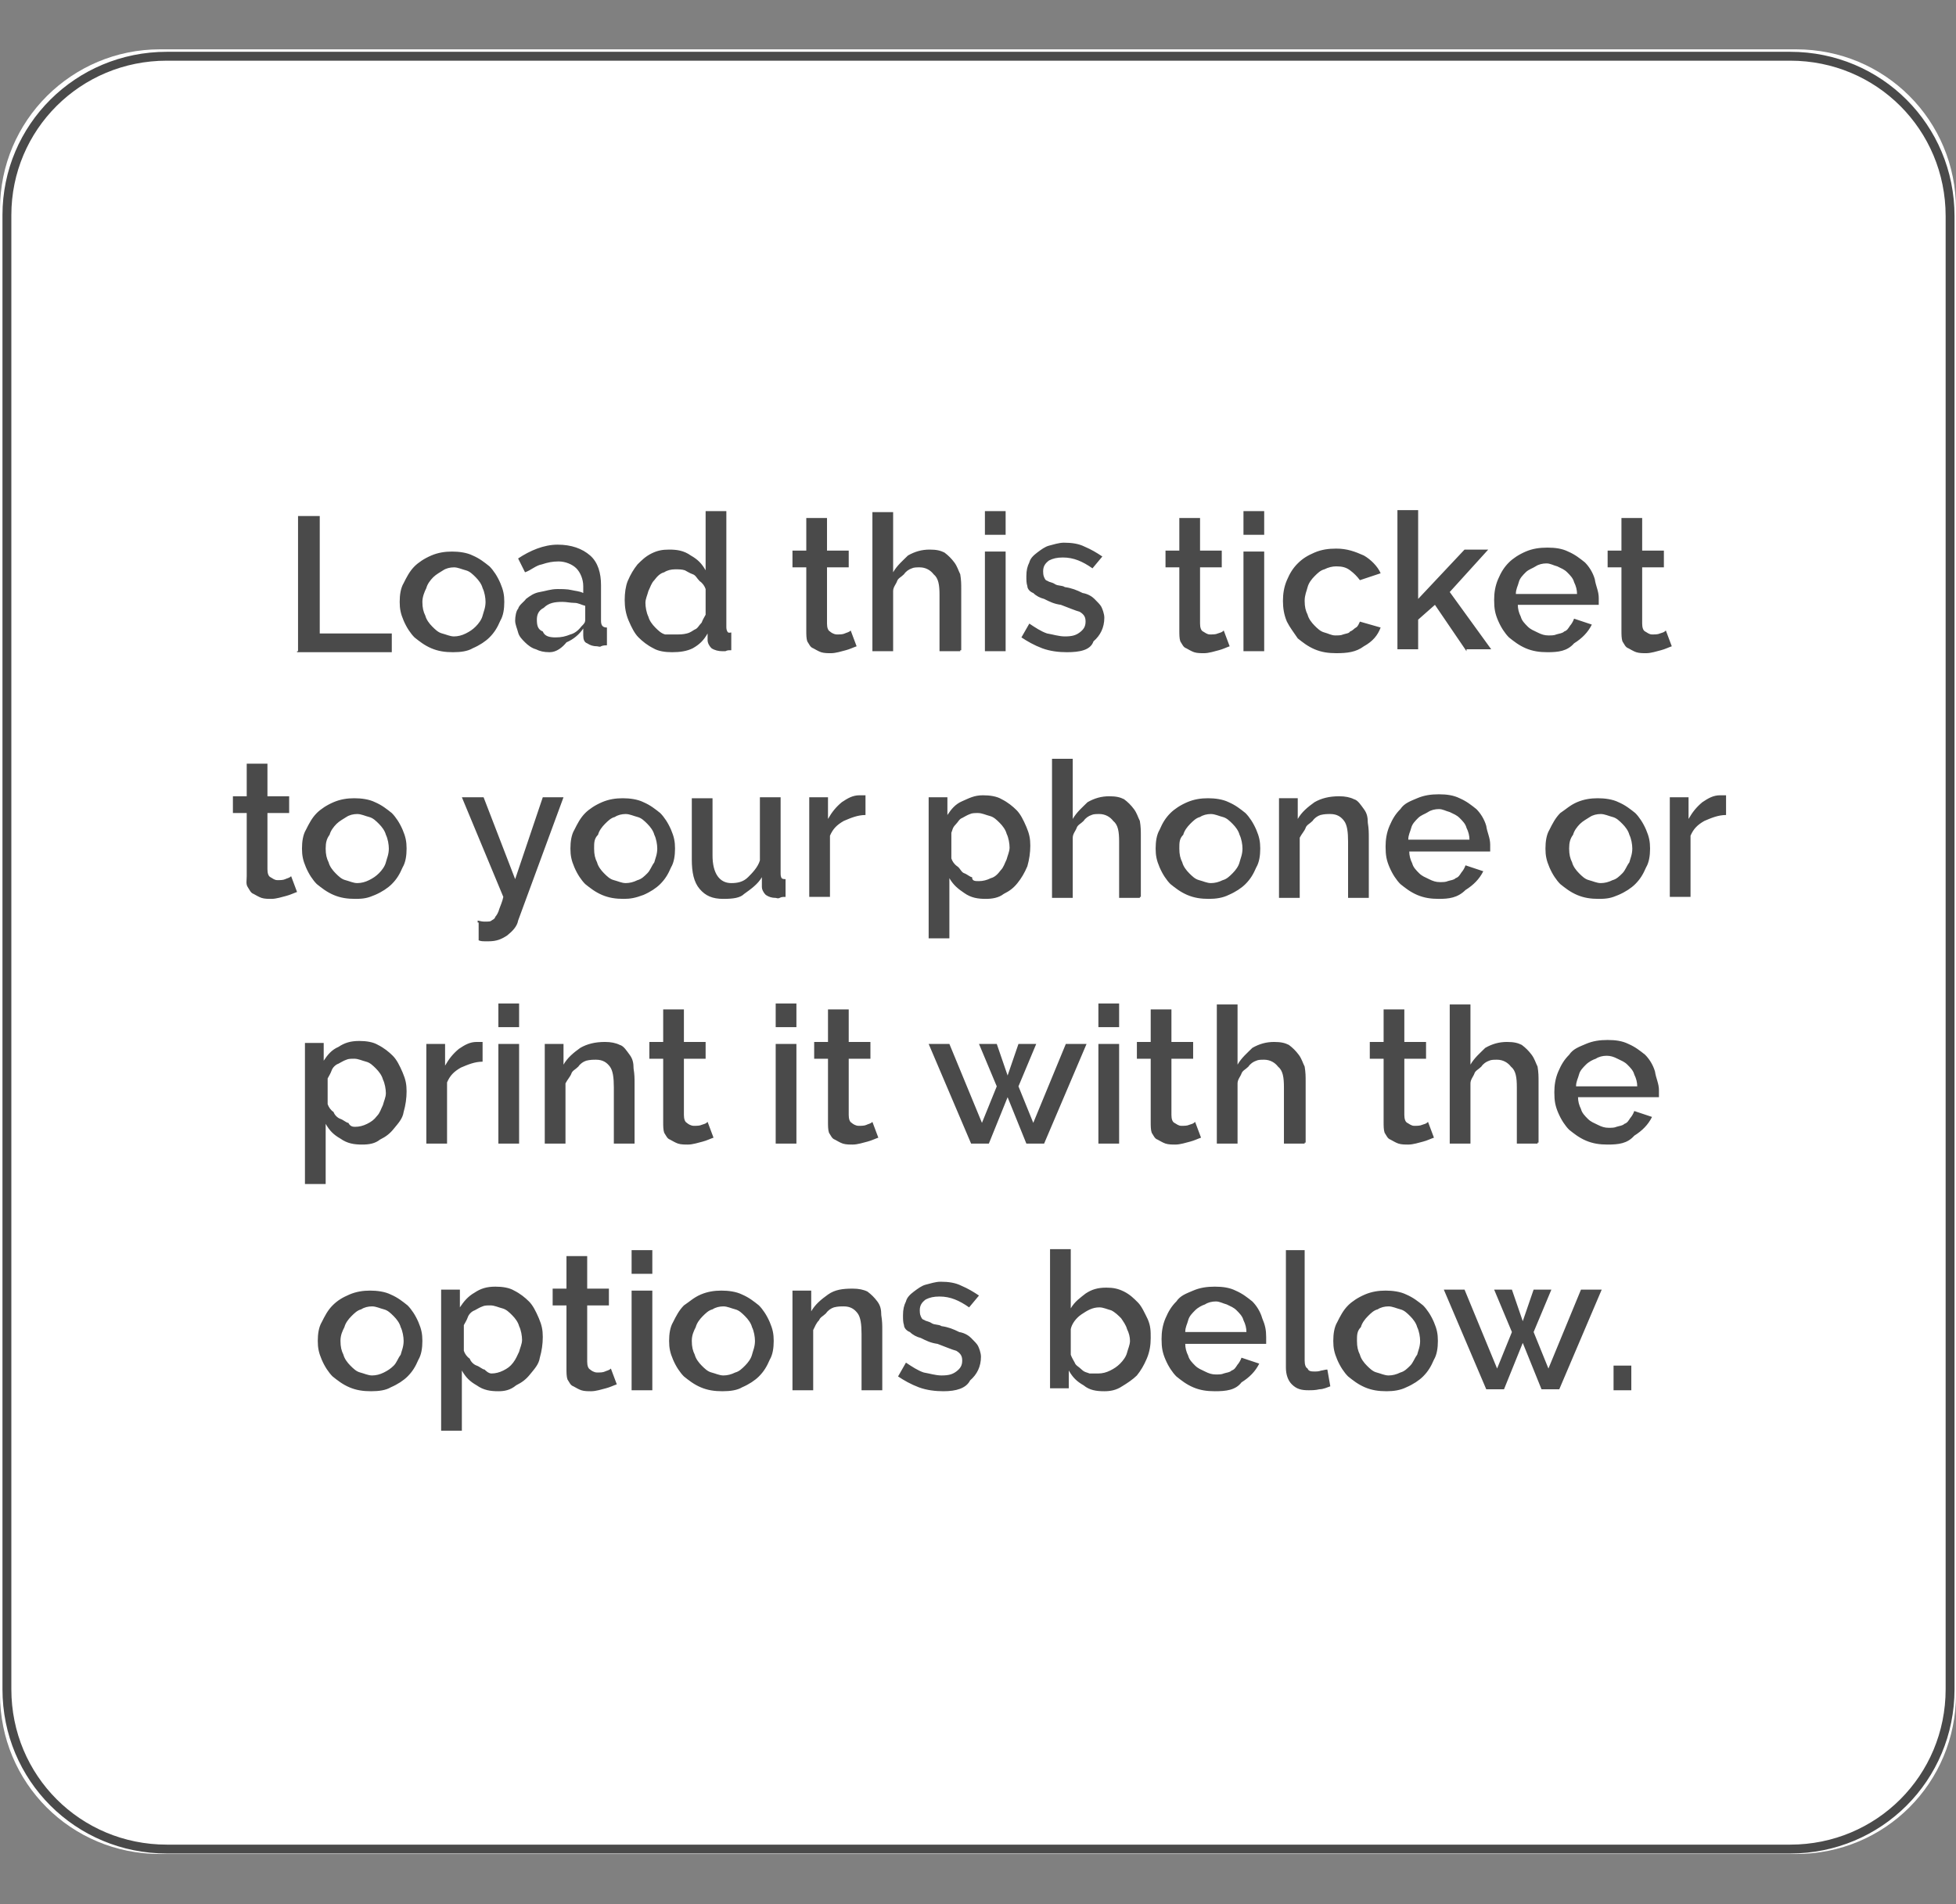
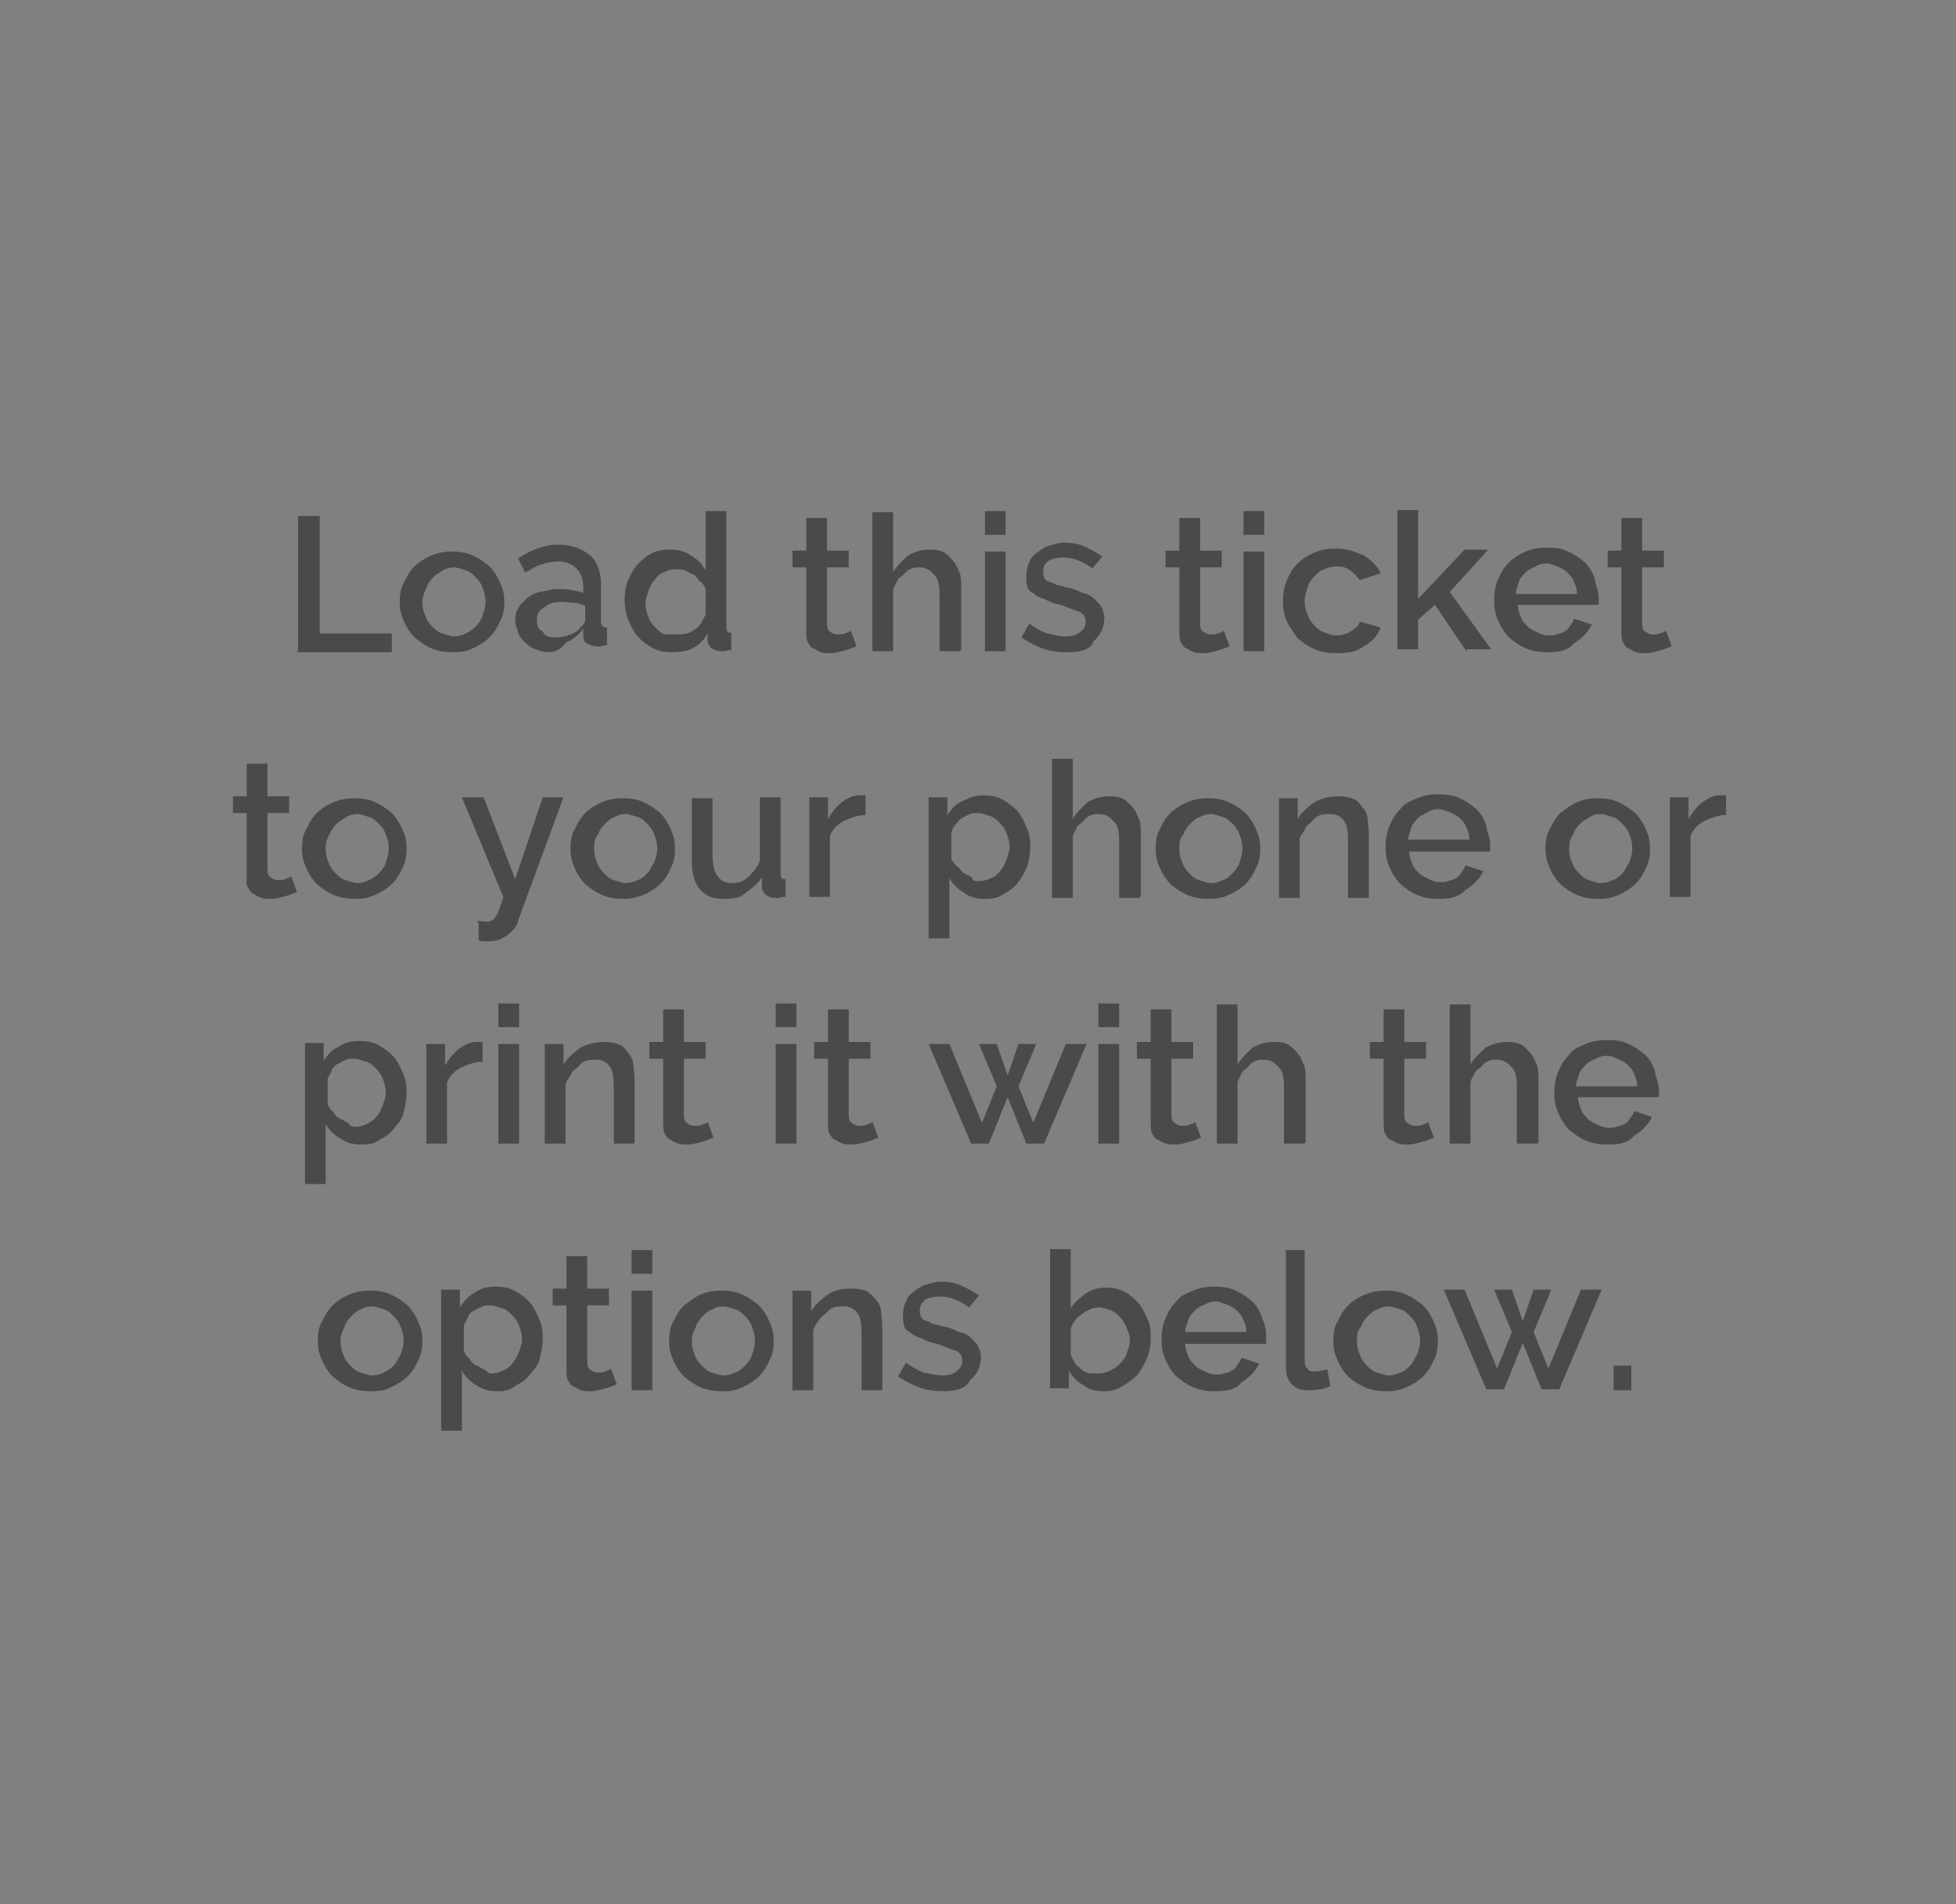
<svg xmlns="http://www.w3.org/2000/svg" version="1.1" id="Layer_1" x="0px" y="0px" viewBox="-206 300 198.2 193" style="enable-background:new -206 300 198.2 193;" xml:space="preserve">
  <rect x="-206" y="300" width="198.2" height="193" fill="#808080" stroke="none" />
  <style type="text/css">
	.st0{fill:#FFFFFF;}
	.st1{fill:none;stroke:#4A4A4A;stroke-width:0.9;}
	.st2{fill:#4A4A4A;}
</style>
  <title>Android Selection Hover</title>
  <desc>Created with Sketch.</desc>
  <g id="Symbols">
    <g id="Make-a-Selection">
      <g>
        <g id="Group-9">
          <g id="Rectangle-6">
            <g>
-               <path id="path-1" class="st0" d="M-189.8,305H-24c9,0,16.2,7.2,16.2,16.2v150.5c0,9-7.2,16.2-16.2,16.2h-165.8        c-9,0-16.2-7.2-16.2-16.2V321.2C-206,312.2-198.7,305-189.8,305z" />
-             </g>
-             <path class="st1" d="M-189.1,305.7h164.5c9,0,16.2,7.2,16.2,16.2v149.3c0,9-7.2,16.2-16.2,16.2h-164.5c-9,0-16.2-7.2-16.2-16.2       V321.8C-205.3,312.9-198.1,305.7-189.1,305.7z" />
+               </g>
          </g>
        </g>
        <g id="Group-11" transform="translate(16, 27)">
          <path id="Load-this-ticket-to" class="st2" d="M-191.8,339v-13.7h2.2v11.9h7.3v1.9h-9.6V339z M-176.1,339.1      c-0.8,0-1.5-0.1-2.2-0.4c-0.7-0.3-1.2-0.7-1.7-1.1c-0.4-0.4-0.8-1-1.1-1.7c-0.3-0.7-0.4-1.2-0.4-1.9c0-0.7,0.1-1.4,0.4-1.9      c0.3-0.6,0.6-1.2,1.1-1.7c0.4-0.4,1-0.8,1.7-1.1c0.7-0.3,1.4-0.4,2.1-0.4s1.5,0.1,2.1,0.4c0.7,0.3,1.2,0.7,1.7,1.1      c0.4,0.4,0.8,1,1.1,1.7c0.3,0.7,0.4,1.2,0.4,1.9c0,0.7-0.1,1.4-0.4,1.9c-0.3,0.7-0.6,1.2-1.1,1.7c-0.4,0.4-1,0.8-1.7,1.1      C-174.6,339-175.3,339.1-176.1,339.1z M-179.2,334c0,0.6,0.1,1,0.3,1.4c0.1,0.4,0.4,0.8,0.7,1.1c0.3,0.3,0.6,0.6,1,0.7      c0.4,0.1,0.8,0.3,1.2,0.3s0.8-0.1,1.2-0.3s0.7-0.4,1-0.7s0.6-0.7,0.7-1.1c0.1-0.4,0.3-0.8,0.3-1.4c0-0.4-0.1-1-0.3-1.4      c-0.1-0.4-0.4-0.8-0.7-1.1c-0.3-0.3-0.6-0.6-1-0.7c-0.4-0.1-0.8-0.3-1.2-0.3s-0.8,0.1-1.1,0.3s-0.7,0.4-1,0.7s-0.6,0.7-0.7,1.1      C-179,333-179.2,333.5-179.2,334z M-166.3,339.1c-0.6,0-1-0.1-1.4-0.3c-0.4-0.1-0.8-0.4-1.1-0.7c-0.3-0.3-0.6-0.6-0.7-1      s-0.3-0.8-0.3-1.2c0-0.4,0.1-1,0.3-1.2c0.1-0.4,0.6-0.7,0.8-1c0.4-0.3,0.8-0.6,1.4-0.7s1.1-0.3,1.8-0.3c0.4,0,1,0,1.4,0.1      s0.8,0.1,1.2,0.3v-0.7c0-0.7-0.3-1.4-0.7-1.8c-0.4-0.4-1.1-0.7-1.8-0.7c-0.6,0-1.1,0.1-1.7,0.3c-0.6,0.1-1.1,0.6-1.7,0.8      l-0.7-1.4c1.2-0.8,2.6-1.4,4-1.4c1.4,0,2.5,0.4,3.3,1.1c0.8,0.7,1.1,1.8,1.1,3v3.6c0,0.4,0.1,0.7,0.6,0.7v1.8      c-0.1,0-0.4,0-0.6,0.1c-0.1,0.1-0.3,0-0.4,0c-0.4,0-0.7-0.1-1-0.3c-0.3-0.1-0.4-0.4-0.4-0.8v-0.7c-0.4,0.6-1,1.1-1.7,1.4      C-165,338.6-165.6,339.1-166.3,339.1z M-165.7,337.6c0.6,0,1-0.1,1.5-0.3c0.4-0.1,0.8-0.4,1.1-0.8c0.3-0.3,0.4-0.4,0.4-0.7v-1.4      c-0.4-0.1-0.7-0.3-1.1-0.3c-0.4,0-0.8-0.1-1.2-0.1c-0.8,0-1.4,0.1-1.9,0.6c-0.6,0.3-0.7,0.8-0.7,1.2c0,0.6,0.1,1,0.6,1.2      C-166.8,337.5-166.3,337.6-165.7,337.6z M-153.9,339.1c-0.7,0-1.4-0.1-1.9-0.4c-0.6-0.3-1.1-0.7-1.5-1.1c-0.4-0.4-0.7-1-1-1.7      c-0.3-0.7-0.4-1.4-0.4-2.1c0-0.7,0.1-1.4,0.3-1.9c0.3-0.7,0.6-1.2,1-1.7c0.4-0.4,0.8-0.8,1.4-1.1c0.6-0.3,1.1-0.4,1.8-0.4      c0.8,0,1.5,0.1,2.2,0.6c0.7,0.4,1.1,0.8,1.5,1.5v-6h2.1v11.6c0,0.3,0,0.4,0.1,0.6s0.3,0.1,0.4,0.1v1.8c-0.3,0-0.4,0-0.6,0.1      c-0.1,0-0.3,0-0.3,0c-0.4,0-0.8-0.1-1.1-0.3c-0.3-0.3-0.4-0.6-0.4-0.8v-0.7c-0.4,0.7-0.8,1.1-1.5,1.5      C-152.4,339-153.1,339.1-153.9,339.1z M-153.4,337.3c0.3,0,0.6,0,1-0.1s0.6-0.3,0.8-0.4c0.3-0.1,0.4-0.4,0.7-0.7      c0.1-0.3,0.3-0.6,0.4-0.8v-2.6c-0.1-0.3-0.3-0.6-0.6-0.8c-0.3-0.3-0.4-0.6-0.7-0.7c-0.3-0.1-0.6-0.3-0.8-0.4      c-0.3-0.1-0.6-0.1-1-0.1s-0.8,0.1-1.1,0.3c-0.4,0.1-0.7,0.4-1,0.8c-0.3,0.3-0.4,0.7-0.6,1.1c-0.1,0.4-0.3,0.8-0.3,1.2      c0,0.4,0.1,1,0.3,1.4c0.1,0.4,0.4,0.8,0.7,1.1c0.3,0.3,0.6,0.6,1,0.7C-154.2,337.3-153.8,337.3-153.4,337.3z M-135.2,338.5      c-0.3,0.1-0.7,0.3-1.1,0.4c-0.4,0.1-1,0.3-1.5,0.3c-0.3,0-0.7,0-1-0.1c-0.3-0.1-0.6-0.3-0.8-0.4c-0.3-0.1-0.4-0.4-0.6-0.7      c-0.1-0.3-0.1-0.7-0.1-1.1v-6.4h-1.4v-1.7h1.4v-3.3h2.1v3.3h2.2v1.7h-2.2v5.7c0,0.4,0.1,0.7,0.3,0.8c0.1,0.1,0.4,0.3,0.7,0.3      c0.3,0,0.6,0,0.8-0.1s0.4-0.1,0.6-0.3L-135.2,338.5z M-124.7,339h-2.1v-5.7c0-1-0.1-1.7-0.6-2.1c-0.3-0.4-0.8-0.7-1.4-0.7      c-0.3,0-0.6,0-0.8,0.1c-0.3,0.1-0.6,0.3-0.8,0.6c-0.3,0.3-0.6,0.4-0.7,0.7s-0.4,0.6-0.4,1v6.1h-2.1v-14.1h2.1v6.1      c0.4-0.7,1-1.2,1.5-1.7c0.7-0.4,1.4-0.6,2.2-0.6c0.7,0,1.1,0.1,1.5,0.3c0.4,0.3,0.7,0.6,1,1c0.3,0.4,0.4,0.8,0.6,1.2      c0.1,0.6,0.1,1,0.1,1.5v6.2H-124.7z M-122.2,339v-10.1h2.1V339H-122.2z M-122.2,327.2v-2.4h2.1v2.4H-122.2z M-113.9,339.1      c-0.8,0-1.7-0.1-2.5-0.4c-0.8-0.3-1.5-0.7-2.1-1.1l0.8-1.4c0.6,0.4,1.2,0.8,1.8,1c0.6,0.1,1.2,0.3,1.8,0.3      c0.7,0,1.1-0.1,1.5-0.4c0.4-0.3,0.6-0.6,0.6-1.1c0-0.4-0.1-0.7-0.6-1c-0.4-0.1-1.1-0.4-1.9-0.7c-0.7-0.1-1.1-0.3-1.7-0.6      c-0.4-0.1-0.8-0.3-1.1-0.6c-0.3-0.1-0.6-0.4-0.6-0.7c-0.1-0.3-0.1-0.6-0.1-1c0-0.6,0.1-1,0.3-1.4c0.1-0.4,0.4-0.7,0.8-1      s0.8-0.6,1.2-0.7s1-0.3,1.5-0.3c0.8,0,1.5,0.1,2.1,0.4c0.7,0.3,1.2,0.6,1.8,1l-1,1.2c-1-0.7-1.9-1.1-3-1.1c-0.6,0-1,0.1-1.4,0.3      c-0.4,0.3-0.6,0.6-0.6,1.1c0,0.1,0,0.4,0.1,0.6s0.1,0.3,0.4,0.4c0.1,0.1,0.4,0.1,0.7,0.3s0.7,0.1,1,0.3c0.7,0.1,1.2,0.3,1.8,0.6      c0.6,0.1,1,0.4,1.2,0.6c0.3,0.3,0.6,0.6,0.7,0.8s0.3,0.7,0.3,1.1c0,1-0.4,1.8-1.1,2.4C-111.5,338.9-112.6,339.1-113.9,339.1z       M-97.4,338.5c-0.3,0.1-0.7,0.3-1.1,0.4c-0.4,0.1-1,0.3-1.5,0.3c-0.3,0-0.7,0-1-0.1s-0.6-0.3-0.8-0.4c-0.3-0.1-0.4-0.4-0.6-0.7      c-0.1-0.3-0.1-0.7-0.1-1.1v-6.4h-1.4v-1.7h1.4v-3.3h2.1v3.3h2.2v1.7h-2.2v5.7c0,0.4,0.1,0.7,0.3,0.8s0.4,0.3,0.7,0.3      s0.6,0,0.8-0.1c0.3-0.1,0.4-0.1,0.6-0.3L-97.4,338.5z M-96,339v-10.1h2.1V339H-96z M-96,327.2v-2.4h2.1v2.4H-96z M-92,333.9      c0-0.7,0.1-1.4,0.4-2.1c0.3-0.7,0.6-1.2,1.1-1.7s1-0.8,1.7-1.1c0.7-0.3,1.4-0.4,2.2-0.4c1.1,0,1.9,0.3,2.8,0.7      c0.7,0.4,1.4,1.1,1.7,1.8l-2.1,0.7c-0.3-0.4-0.6-0.7-1-1c-0.4-0.3-0.8-0.4-1.4-0.4c-0.4,0-0.8,0.1-1.2,0.3      c-0.4,0.1-0.7,0.4-1,0.7s-0.6,0.7-0.7,1.1c-0.1,0.4-0.3,0.8-0.3,1.4c0,0.6,0.1,1,0.3,1.4c0.1,0.4,0.4,0.8,0.7,1.1      c0.3,0.3,0.6,0.6,1,0.7s0.7,0.3,1.1,0.3c0.3,0,0.6,0,0.8-0.1c0.3-0.1,0.6-0.1,0.7-0.3c0.3-0.1,0.4-0.3,0.6-0.4s0.3-0.4,0.4-0.6      l2.1,0.6c-0.3,0.8-0.8,1.4-1.7,1.9c-0.8,0.6-1.7,0.7-2.8,0.7c-0.8,0-1.5-0.1-2.2-0.4c-0.7-0.3-1.2-0.7-1.7-1.1      c-0.4-0.6-0.8-1.1-1.1-1.7C-91.9,335.3-92,334.6-92,333.9z M-73.4,339l-3.2-4.7l-1.7,1.5v3h-2.1v-14.1h2.1v9l4.7-5h2.4l-3.9,4.3      l4.2,5.8h-2.5V339z M-65.2,339.1c-0.8,0-1.5-0.1-2.2-0.4c-0.7-0.3-1.2-0.7-1.7-1.1c-0.4-0.4-0.8-1-1.1-1.7      c-0.3-0.7-0.4-1.2-0.4-2.1c0-0.7,0.1-1.4,0.4-2.1c0.3-0.7,0.6-1.2,1.1-1.7c0.4-0.4,1-0.8,1.7-1.1c0.7-0.3,1.4-0.4,2.2-0.4      c0.8,0,1.5,0.1,2.1,0.4c0.7,0.3,1.2,0.7,1.7,1.1c0.4,0.4,0.8,1,1,1.7c0.1,0.7,0.4,1.2,0.4,1.9c0,0.1,0,0.3,0,0.4      c0,0.1,0,0.3,0,0.3h-8.2c0,0.4,0.1,0.8,0.3,1.2c0.1,0.4,0.4,0.7,0.7,1s0.6,0.4,1,0.6s0.7,0.3,1.1,0.3c0.3,0,0.6,0,0.8-0.1      c0.3-0.1,0.6-0.1,0.8-0.3c0.3-0.1,0.4-0.3,0.6-0.6c0.1-0.1,0.3-0.4,0.4-0.7l1.8,0.6c-0.4,0.8-1,1.4-1.8,1.9      C-63.2,339-64.1,339.1-65.2,339.1z M-62.2,333.2c0-0.4-0.1-0.8-0.3-1.2c-0.1-0.4-0.4-0.7-0.7-1s-0.6-0.4-1-0.6      c-0.4-0.1-0.7-0.3-1.1-0.3s-0.8,0.1-1.1,0.3s-0.7,0.3-1,0.6c-0.3,0.3-0.6,0.6-0.7,1c-0.1,0.4-0.3,0.7-0.3,1.2H-62.2z       M-52.6,338.5c-0.3,0.1-0.7,0.3-1.1,0.4c-0.4,0.1-1,0.3-1.5,0.3c-0.3,0-0.7,0-1-0.1s-0.6-0.3-0.8-0.4c-0.3-0.1-0.4-0.4-0.6-0.7      c-0.1-0.3-0.1-0.7-0.1-1.1v-6.4h-1.4v-1.7h1.4v-3.3h2.1v3.3h2.2v1.7h-2.2v5.7c0,0.4,0.1,0.7,0.3,0.8s0.4,0.3,0.7,0.3      s0.6,0,0.8-0.1c0.3-0.1,0.4-0.1,0.6-0.3L-52.6,338.5z M-191.9,363.4c-0.3,0.1-0.7,0.3-1.1,0.4c-0.4,0.1-1,0.3-1.5,0.3      c-0.3,0-0.7,0-1-0.1c-0.3-0.1-0.6-0.3-0.8-0.4c-0.3-0.1-0.4-0.4-0.6-0.7s-0.1-0.7-0.1-1.1v-6.4h-1.4v-1.7h1.4v-3.3h2.1v3.3h2.2      v1.7h-2.2v5.7c0,0.4,0.1,0.7,0.3,0.8s0.4,0.3,0.7,0.3s0.6,0,0.8-0.1s0.4-0.1,0.6-0.3L-191.9,363.4z M-186,364.1      c-0.8,0-1.5-0.1-2.2-0.4c-0.7-0.3-1.2-0.7-1.7-1.1c-0.4-0.4-0.8-1-1.1-1.7c-0.3-0.7-0.4-1.2-0.4-1.9c0-0.7,0.1-1.4,0.4-1.9      c0.3-0.6,0.6-1.2,1.1-1.7c0.4-0.4,1-0.8,1.7-1.1c0.7-0.3,1.4-0.4,2.1-0.4s1.5,0.1,2.1,0.4c0.7,0.3,1.2,0.7,1.7,1.1      c0.4,0.4,0.8,1,1.1,1.7c0.3,0.7,0.4,1.2,0.4,1.9c0,0.7-0.1,1.4-0.4,1.9c-0.3,0.7-0.6,1.2-1.1,1.7c-0.4,0.4-1,0.8-1.7,1.1      C-184.7,364-185.1,364.1-186,364.1z M-189,359c0,0.6,0.1,1,0.3,1.4c0.1,0.4,0.4,0.8,0.7,1.1c0.3,0.3,0.6,0.6,1,0.7      c0.4,0.1,0.8,0.3,1.2,0.3s0.8-0.1,1.2-0.3s0.7-0.4,1-0.7c0.3-0.3,0.6-0.7,0.7-1.1c0.1-0.4,0.3-0.8,0.3-1.4c0-0.4-0.1-1-0.3-1.4      c-0.1-0.4-0.4-0.8-0.7-1.1c-0.3-0.3-0.6-0.6-1-0.7s-0.8-0.3-1.2-0.3s-0.8,0.1-1.1,0.3s-0.7,0.4-1,0.7s-0.6,0.7-0.7,1.1      C-188.9,358-189,358.4-189,359z M-173.6,366.3c0.1,0,0.4,0.1,0.6,0.1c0.1,0,0.3,0,0.4,0c0.1,0,0.3,0,0.4-0.1      c0.1-0.1,0.3-0.1,0.4-0.4c0.1-0.1,0.3-0.4,0.4-0.8c0.1-0.3,0.3-0.7,0.4-1.2l-4.2-10.1h2.2l3.2,8.3l2.8-8.3h2.1l-4.6,12.5      c-0.1,0.6-0.6,1.1-1.1,1.5c-0.6,0.4-1.1,0.6-1.9,0.6c-0.1,0-0.3,0-0.4,0c-0.1,0-0.4,0-0.6-0.1v-1.8H-173.6z M-158.8,364.1      c-0.8,0-1.5-0.1-2.2-0.4c-0.7-0.3-1.2-0.7-1.7-1.1c-0.4-0.4-0.8-1-1.1-1.7c-0.3-0.7-0.4-1.2-0.4-1.9c0-0.7,0.1-1.4,0.4-1.9      c0.3-0.6,0.6-1.2,1.1-1.7c0.4-0.4,1-0.8,1.7-1.1s1.4-0.4,2.1-0.4s1.5,0.1,2.1,0.4c0.7,0.3,1.2,0.7,1.7,1.1      c0.4,0.4,0.8,1,1.1,1.7c0.3,0.7,0.4,1.2,0.4,1.9c0,0.7-0.1,1.4-0.4,1.9c-0.3,0.7-0.6,1.2-1.1,1.7c-0.4,0.4-1,0.8-1.7,1.1      C-157.6,364-158.1,364.1-158.8,364.1z M-161.8,359c0,0.6,0.1,1,0.3,1.4c0.1,0.4,0.4,0.8,0.7,1.1c0.3,0.3,0.6,0.6,1,0.7      s0.8,0.3,1.2,0.3s0.8-0.1,1.2-0.3c0.4-0.1,0.7-0.4,1-0.7c0.3-0.3,0.4-0.7,0.7-1.1c0.1-0.4,0.3-0.8,0.3-1.4c0-0.4-0.1-1-0.3-1.4      c-0.1-0.4-0.4-0.8-0.7-1.1c-0.3-0.3-0.6-0.6-1-0.7c-0.4-0.1-0.8-0.3-1.2-0.3c-0.4,0-0.8,0.1-1.1,0.3c-0.4,0.1-0.7,0.4-1,0.7      c-0.3,0.3-0.6,0.7-0.7,1.1C-161.8,358-161.8,358.4-161.8,359z M-148.7,364.1c-1.1,0-1.8-0.3-2.4-1s-0.8-1.7-0.8-3v-6.2h2.1v5.8      c0,1.8,0.7,2.8,1.9,2.8c0.6,0,1.2-0.1,1.7-0.6c0.4-0.4,1-1,1.2-1.7v-6.4h2.1v7.6c0,0.3,0,0.4,0.1,0.6c0.1,0.1,0.3,0.1,0.4,0.1      v1.8c-0.3,0-0.4,0-0.6,0.1s-0.3,0-0.4,0c-0.4,0-0.7-0.1-1-0.3c-0.3-0.3-0.4-0.6-0.4-0.8v-1c-0.4,0.7-1.1,1.2-1.8,1.7      C-147,364-147.7,364.1-148.7,364.1z M-134.3,355.6c-0.8,0-1.5,0.3-2.2,0.6c-0.7,0.4-1.1,0.8-1.4,1.5v6.2h-2.1v-10.1h1.9v2.2      c0.4-0.7,0.8-1.2,1.4-1.7c0.6-0.4,1.1-0.7,1.8-0.7h0.3c0.1,0,0.1,0,0.3,0L-134.3,355.6L-134.3,355.6z M-122.1,364.1      c-0.8,0-1.5-0.1-2.2-0.6c-0.6-0.4-1.1-0.8-1.5-1.5v6.1h-2.1v-14.3h1.9v1.8c0.4-0.6,0.8-1.1,1.5-1.4s1.2-0.6,2.1-0.6      c0.7,0,1.4,0.1,1.9,0.4c0.6,0.3,1.1,0.7,1.5,1.1c0.4,0.4,0.7,1,1,1.7c0.3,0.7,0.4,1.2,0.4,1.9c0,0.7-0.1,1.4-0.3,2.1      c-0.3,0.7-0.6,1.2-1,1.7s-0.8,0.8-1.4,1.1C-120.8,364-121.5,364.1-122.1,364.1z M-122.8,362.3c0.4,0,0.8-0.1,1.2-0.3      c0.4-0.1,0.7-0.4,1-0.8c0.3-0.3,0.4-0.7,0.6-1.1c0.1-0.4,0.3-0.8,0.3-1.2c0-0.4-0.1-1-0.3-1.4c-0.1-0.4-0.4-0.8-0.7-1.1      c-0.3-0.3-0.6-0.6-1-0.7s-0.8-0.3-1.2-0.3c-0.3,0-0.6,0-0.8,0.1c-0.3,0.1-0.6,0.3-0.8,0.4c-0.3,0.1-0.4,0.4-0.7,0.7      s-0.3,0.6-0.4,0.8v2.6c0.1,0.3,0.3,0.6,0.6,0.8s0.4,0.6,0.7,0.7s0.6,0.4,0.8,0.4C-123.5,362.3-123.2,362.3-122.8,362.3z       M-106.5,364h-2.1v-5.7c0-1-0.1-1.7-0.6-2.1c-0.3-0.4-0.8-0.7-1.4-0.7c-0.3,0-0.6,0-0.8,0.1c-0.3,0.1-0.6,0.3-0.8,0.6      c-0.3,0.3-0.6,0.4-0.7,0.7c-0.1,0.3-0.4,0.6-0.4,1v6.1h-2.1v-14.1h2.1v6.1c0.4-0.7,1-1.2,1.5-1.7c0.7-0.4,1.4-0.6,2.2-0.6      c0.7,0,1.1,0.1,1.5,0.3c0.4,0.3,0.7,0.6,1,1c0.3,0.4,0.4,0.8,0.6,1.2c0.1,0.6,0.1,1,0.1,1.5v6.2H-106.5z M-99.5,364.1      c-0.8,0-1.5-0.1-2.2-0.4c-0.7-0.3-1.2-0.7-1.7-1.1c-0.4-0.4-0.8-1-1.1-1.7s-0.4-1.2-0.4-1.9c0-0.7,0.1-1.4,0.4-1.9      c0.3-0.7,0.6-1.2,1.1-1.7c0.4-0.4,1-0.8,1.7-1.1s1.4-0.4,2.1-0.4c0.7,0,1.5,0.1,2.1,0.4c0.7,0.3,1.2,0.7,1.7,1.1      c0.4,0.4,0.8,1,1.1,1.7c0.3,0.7,0.4,1.2,0.4,1.9c0,0.7-0.1,1.4-0.4,1.9c-0.3,0.7-0.6,1.2-1.1,1.7c-0.4,0.4-1,0.8-1.7,1.1      C-98.1,364-98.8,364.1-99.5,364.1z M-102.5,359c0,0.6,0.1,1,0.3,1.4c0.1,0.4,0.4,0.8,0.7,1.1c0.3,0.3,0.6,0.6,1,0.7      s0.8,0.3,1.2,0.3s0.8-0.1,1.2-0.3c0.4-0.1,0.7-0.4,1-0.7s0.6-0.7,0.7-1.1c0.1-0.4,0.3-0.8,0.3-1.4c0-0.4-0.1-1-0.3-1.4      c-0.1-0.4-0.4-0.8-0.7-1.1c-0.3-0.3-0.6-0.6-1-0.7c-0.4-0.1-0.8-0.3-1.2-0.3c-0.4,0-0.8,0.1-1.1,0.3c-0.4,0.1-0.7,0.4-1,0.7      s-0.6,0.7-0.7,1.1C-102.5,358-102.5,358.4-102.5,359z M-83.3,364h-2.1v-5.7c0-1-0.1-1.7-0.4-2.1c-0.3-0.4-0.7-0.7-1.4-0.7      c-0.3,0-0.6,0-1,0.1c-0.3,0.1-0.6,0.3-0.8,0.6c-0.3,0.3-0.6,0.4-0.7,0.7s-0.4,0.6-0.6,1v6.1h-2.1v-10.1h1.9v2.1      c0.4-0.7,1-1.2,1.7-1.7c0.7-0.4,1.5-0.6,2.5-0.6c0.6,0,1.1,0.1,1.5,0.3c0.4,0.1,0.7,0.6,1,1c0.3,0.4,0.4,0.8,0.4,1.4      c0.1,0.6,0.1,1,0.1,1.5v6.1H-83.3z M-76.2,364.1c-0.8,0-1.5-0.1-2.2-0.4c-0.7-0.3-1.2-0.7-1.7-1.1c-0.4-0.4-0.8-1-1.1-1.7      s-0.4-1.2-0.4-2.1c0-0.7,0.1-1.4,0.4-2.1c0.3-0.7,0.6-1.2,1.1-1.7c0.4-0.6,1-0.8,1.7-1.1c0.7-0.3,1.4-0.4,2.2-0.4      c0.8,0,1.5,0.1,2.1,0.4c0.7,0.3,1.2,0.7,1.7,1.1c0.4,0.4,0.8,1,1,1.7c0.1,0.7,0.4,1.2,0.4,1.9c0,0.1,0,0.3,0,0.4      c0,0.1,0,0.3,0,0.3h-8.2c0,0.4,0.1,0.8,0.3,1.2c0.1,0.4,0.4,0.7,0.7,1c0.3,0.3,0.6,0.4,1,0.6s0.7,0.3,1.1,0.3      c0.3,0,0.6,0,0.8-0.1c0.3-0.1,0.6-0.1,0.8-0.3c0.3-0.1,0.4-0.3,0.6-0.6c0.1-0.1,0.3-0.4,0.4-0.7l1.8,0.6c-0.4,0.8-1,1.4-1.8,1.9      C-74.3,364-75.2,364.1-76.2,364.1z M-73.1,358.1c0-0.4-0.1-0.8-0.3-1.2c-0.1-0.4-0.4-0.7-0.7-1c-0.3-0.3-0.6-0.4-1-0.6      c-0.4-0.1-0.7-0.3-1.1-0.3s-0.8,0.1-1.1,0.3s-0.7,0.3-1,0.6c-0.3,0.3-0.6,0.6-0.7,1c-0.1,0.4-0.3,0.7-0.3,1.2H-73.1z M-60,364.1      c-0.8,0-1.5-0.1-2.2-0.4c-0.7-0.3-1.2-0.7-1.7-1.1c-0.4-0.4-0.8-1-1.1-1.7s-0.4-1.2-0.4-1.9c0-0.7,0.1-1.4,0.4-1.9      c0.3-0.6,0.6-1.2,1.1-1.7c0.6-0.4,1-0.8,1.7-1.1s1.4-0.4,2.1-0.4c0.7,0,1.5,0.1,2.1,0.4c0.7,0.3,1.2,0.7,1.7,1.1      c0.4,0.4,0.8,1,1.1,1.7c0.3,0.7,0.4,1.2,0.4,1.9c0,0.7-0.1,1.4-0.4,1.9c-0.3,0.7-0.6,1.2-1.1,1.7c-0.4,0.4-1,0.8-1.7,1.1      C-58.7,364-59.1,364.1-60,364.1z M-63,359c0,0.6,0.1,1,0.3,1.4c0.1,0.4,0.4,0.8,0.7,1.1c0.3,0.3,0.6,0.6,1,0.7      c0.4,0.1,0.8,0.3,1.2,0.3s0.8-0.1,1.2-0.3c0.4-0.1,0.7-0.4,1-0.7s0.4-0.7,0.7-1.1c0.1-0.4,0.3-0.8,0.3-1.4c0-0.4-0.1-1-0.3-1.4      c-0.1-0.4-0.4-0.8-0.7-1.1c-0.3-0.3-0.6-0.6-1-0.7s-0.8-0.3-1.2-0.3c-0.4,0-0.8,0.1-1.1,0.3s-0.7,0.4-1,0.7s-0.6,0.7-0.7,1.1      C-62.9,358-63,358.4-63,359z M-47.1,355.6c-0.8,0-1.5,0.3-2.2,0.6c-0.7,0.4-1.1,0.8-1.4,1.5v6.2h-2.1v-10.1h1.9v2.2      c0.4-0.7,0.8-1.2,1.4-1.7c0.6-0.4,1.1-0.7,1.8-0.7h0.3c0.1,0,0.1,0,0.3,0L-47.1,355.6L-47.1,355.6z M-185.3,389      c-0.8,0-1.5-0.1-2.2-0.6c-0.7-0.4-1.1-0.8-1.5-1.5v6.1h-2.1v-14.3h1.9v1.8c0.4-0.6,0.8-1.1,1.5-1.4c0.6-0.4,1.2-0.6,2.1-0.6      c0.7,0,1.4,0.1,1.9,0.4c0.6,0.3,1.1,0.7,1.5,1.1c0.4,0.4,0.7,1,1,1.7c0.3,0.7,0.4,1.2,0.4,1.9c0,0.7-0.1,1.4-0.3,2.1      c-0.1,0.7-0.6,1.2-1,1.7s-0.8,0.8-1.4,1.1C-184,388.9-184.6,389-185.3,389z M-186,387.2c0.4,0,0.8-0.1,1.2-0.3s0.7-0.4,1-0.8      c0.3-0.3,0.4-0.7,0.6-1.1c0.1-0.4,0.3-0.8,0.3-1.2c0-0.4-0.1-1-0.3-1.4c-0.1-0.4-0.4-0.8-0.7-1.1c-0.3-0.3-0.6-0.6-1-0.7      c-0.4-0.1-0.8-0.3-1.2-0.3c-0.3,0-0.6,0-0.8,0.1c-0.3,0.1-0.6,0.3-0.8,0.4c-0.3,0.1-0.6,0.4-0.7,0.7s-0.3,0.6-0.4,0.8v2.6      c0.1,0.3,0.3,0.6,0.6,0.8c0.1,0.3,0.4,0.6,0.7,0.7c0.3,0.1,0.6,0.4,0.8,0.4C-186.5,387.2-186.2,387.2-186,387.2z M-173.1,380.6      c-0.8,0-1.5,0.3-2.2,0.6c-0.7,0.4-1.1,0.8-1.4,1.5v6.2h-2.1v-10.1h1.9v2.2c0.4-0.7,0.8-1.2,1.4-1.7c0.6-0.4,1.1-0.7,1.8-0.7h0.3      c0.1,0,0.1,0,0.3,0V380.6z M-171.5,388.9v-10.1h2.1v10.1H-171.5z M-171.5,377.1v-2.4h2.1v2.4H-171.5z M-157.7,388.9h-2.1v-5.7      c0-1-0.1-1.7-0.4-2.1c-0.3-0.4-0.7-0.7-1.4-0.7c-0.3,0-0.6,0-1,0.1c-0.3,0.1-0.6,0.3-0.8,0.6c-0.3,0.3-0.6,0.4-0.7,0.7      s-0.4,0.6-0.6,1v6.1h-2.1v-10.1h1.9v2.1c0.4-0.7,1-1.2,1.7-1.7c0.7-0.4,1.5-0.6,2.5-0.6c0.6,0,1.1,0.1,1.5,0.3      c0.4,0.1,0.7,0.6,1,1c0.3,0.4,0.4,0.8,0.4,1.4c0.1,0.6,0.1,1,0.1,1.5v6.1H-157.7z M-149.7,388.3c-0.3,0.1-0.7,0.3-1.1,0.4      c-0.4,0.1-1,0.3-1.5,0.3c-0.3,0-0.7,0-1-0.1c-0.3-0.1-0.6-0.3-0.8-0.4c-0.3-0.1-0.4-0.4-0.6-0.7c-0.1-0.3-0.1-0.7-0.1-1.1v-6.4      h-1.4v-1.7h1.4v-3.3h2.1v3.3h2.2v1.7h-2.2v5.7c0,0.4,0.1,0.7,0.3,0.8c0.1,0.1,0.4,0.3,0.7,0.3c0.3,0,0.6,0,0.8-0.1      c0.3-0.1,0.4-0.1,0.6-0.3L-149.7,388.3z M-143.4,388.9v-10.1h2.1v10.1H-143.4z M-143.4,377.1v-2.4h2.1v2.4H-143.4z M-133,388.3      c-0.3,0.1-0.7,0.3-1.1,0.4c-0.4,0.1-1,0.3-1.5,0.3c-0.3,0-0.7,0-1-0.1c-0.3-0.1-0.6-0.3-0.8-0.4c-0.3-0.1-0.4-0.4-0.6-0.7      c-0.1-0.3-0.1-0.7-0.1-1.1v-6.4h-1.4v-1.7h1.4v-3.3h2.1v3.3h2.2v1.7h-2.2v5.7c0,0.4,0.1,0.7,0.3,0.8c0.1,0.1,0.4,0.3,0.7,0.3      c0.3,0,0.6,0,0.8-0.1s0.4-0.1,0.6-0.3L-133,388.3z M-114,378.8h2.1l-4.3,10.1h-1.8l-1.9-4.7l-1.9,4.7h-1.8l-4.3-10.1h2.1l3.3,8      l1.5-3.7l-1.8-4.3h1.8l1.1,3.2l1.1-3.2h1.8l-1.8,4.3l1.5,3.7L-114,378.8z M-110.7,388.9v-10.1h2.1v10.1H-110.7z M-110.7,377.1      v-2.4h2.1v2.4H-110.7z M-100.3,388.3c-0.3,0.1-0.7,0.3-1.1,0.4c-0.4,0.1-1,0.3-1.5,0.3c-0.3,0-0.7,0-1-0.1s-0.6-0.3-0.8-0.4      c-0.3-0.1-0.4-0.4-0.6-0.7c-0.1-0.3-0.1-0.7-0.1-1.1v-6.4h-1.4v-1.7h1.4v-3.3h2.1v3.3h2.2v1.7h-2.2v5.7c0,0.4,0.1,0.7,0.3,0.8      s0.4,0.3,0.7,0.3s0.6,0,0.8-0.1c0.3-0.1,0.4-0.1,0.6-0.3L-100.3,388.3z M-89.8,388.9h-2.1v-5.7c0-1-0.1-1.7-0.6-2.1      c-0.3-0.4-0.8-0.7-1.4-0.7c-0.3,0-0.6,0-0.8,0.1c-0.3,0.1-0.6,0.3-0.8,0.6c-0.3,0.3-0.6,0.4-0.7,0.7s-0.4,0.6-0.4,1v6.1h-2.1      v-14.1h2.1v6.1c0.4-0.7,1-1.2,1.5-1.7c0.7-0.4,1.4-0.6,2.2-0.6c0.7,0,1.1,0.1,1.5,0.3c0.4,0.3,0.7,0.6,1,1s0.4,0.8,0.6,1.2      c0.1,0.6,0.1,1,0.1,1.5v6.2H-89.8z M-76.7,388.3c-0.3,0.1-0.7,0.3-1.1,0.4c-0.4,0.1-1,0.3-1.5,0.3c-0.3,0-0.7,0-1-0.1      s-0.6-0.3-0.8-0.4c-0.3-0.1-0.4-0.4-0.6-0.7c-0.1-0.3-0.1-0.7-0.1-1.1v-6.4h-1.4v-1.7h1.4v-3.3h2.1v3.3h2.2v1.7h-2.2v5.7      c0,0.4,0.1,0.7,0.3,0.8s0.4,0.3,0.7,0.3s0.6,0,0.8-0.1c0.3-0.1,0.4-0.1,0.6-0.3L-76.7,388.3z M-66.2,388.9h-2.1v-5.7      c0-1-0.1-1.7-0.6-2.1c-0.3-0.4-0.8-0.7-1.4-0.7c-0.3,0-0.6,0-0.8,0.1c-0.3,0.1-0.6,0.3-0.8,0.6c-0.3,0.3-0.6,0.4-0.7,0.7      s-0.4,0.6-0.4,1v6.1h-2.1v-14.1h2.1v6.1c0.4-0.7,1-1.2,1.5-1.7c0.7-0.4,1.4-0.6,2.2-0.6c0.7,0,1.1,0.1,1.5,0.3      c0.4,0.3,0.7,0.6,1,1c0.3,0.4,0.4,0.8,0.6,1.2c0.1,0.6,0.1,1,0.1,1.5v6.2H-66.2z M-59.1,389c-0.8,0-1.5-0.1-2.2-0.4      c-0.7-0.3-1.2-0.7-1.7-1.1c-0.4-0.4-0.8-1-1.1-1.7c-0.3-0.7-0.4-1.2-0.4-2.1c0-0.7,0.1-1.4,0.4-2.1c0.3-0.7,0.6-1.2,1.1-1.7      c0.4-0.6,1-0.8,1.7-1.1c0.7-0.3,1.4-0.4,2.2-0.4c0.8,0,1.5,0.1,2.1,0.4c0.7,0.3,1.2,0.7,1.7,1.1c0.4,0.4,0.8,1,1,1.7      c0.1,0.7,0.4,1.2,0.4,1.9c0,0.1,0,0.3,0,0.4c0,0.1,0,0.3,0,0.3h-8.2c0,0.4,0.1,0.8,0.3,1.2c0.1,0.4,0.4,0.7,0.7,1      c0.3,0.3,0.6,0.4,1,0.6s0.7,0.3,1.1,0.3c0.3,0,0.6,0,0.8-0.1c0.3-0.1,0.6-0.1,0.8-0.3c0.3-0.1,0.4-0.3,0.6-0.6      c0.1-0.1,0.3-0.4,0.4-0.7l1.8,0.6c-0.4,0.8-1,1.4-1.8,1.9C-57.1,388.9-58,389-59.1,389z M-56.1,383.1c0-0.4-0.1-0.8-0.3-1.2      c-0.1-0.4-0.4-0.7-0.7-1s-0.6-0.4-1-0.6s-0.7-0.3-1.1-0.3c-0.4,0-0.8,0.1-1.1,0.3c-0.3,0.1-0.7,0.3-1,0.6      c-0.3,0.3-0.6,0.6-0.7,1c-0.1,0.4-0.3,0.7-0.3,1.2H-56.1z M-184.4,414c-0.8,0-1.5-0.1-2.2-0.4c-0.7-0.3-1.2-0.7-1.7-1.1      c-0.4-0.4-0.8-1-1.1-1.7c-0.3-0.7-0.4-1.2-0.4-1.9c0-0.7,0.1-1.4,0.4-1.9c0.3-0.6,0.6-1.2,1.1-1.7s1-0.8,1.7-1.1      c0.7-0.3,1.4-0.4,2.1-0.4s1.5,0.1,2.1,0.4c0.7,0.3,1.2,0.7,1.7,1.1c0.4,0.4,0.8,1,1.1,1.7c0.3,0.7,0.4,1.2,0.4,1.9      c0,0.7-0.1,1.4-0.4,1.9c-0.3,0.7-0.6,1.2-1.1,1.7c-0.4,0.4-1,0.8-1.7,1.1C-182.9,413.9-183.6,414-184.4,414z M-187.5,408.9      c0,0.6,0.1,1,0.3,1.4c0.1,0.4,0.4,0.8,0.7,1.1c0.3,0.3,0.6,0.6,1,0.7c0.4,0.1,0.8,0.3,1.2,0.3s0.8-0.1,1.2-0.3s0.7-0.4,1-0.7      c0.3-0.3,0.4-0.7,0.7-1.1c0.1-0.4,0.3-0.8,0.3-1.4c0-0.4-0.1-1-0.3-1.4c-0.1-0.4-0.4-0.8-0.7-1.1c-0.3-0.3-0.6-0.6-1-0.7      c-0.4-0.1-0.8-0.3-1.2-0.3s-0.8,0.1-1.1,0.3c-0.4,0.1-0.7,0.4-1,0.7s-0.6,0.7-0.7,1.1C-187.3,407.9-187.5,408.3-187.5,408.9z       M-171.5,414c-0.8,0-1.5-0.1-2.2-0.6c-0.7-0.4-1.1-0.8-1.5-1.5v6.1h-2.1v-14.3h1.9v1.8c0.4-0.6,0.8-1.1,1.5-1.5      c0.6-0.4,1.2-0.6,2.1-0.6c0.7,0,1.4,0.1,1.9,0.4c0.6,0.3,1.1,0.7,1.5,1.1c0.4,0.4,0.7,1,1,1.7c0.3,0.7,0.4,1.2,0.4,1.9      c0,0.7-0.1,1.4-0.3,2.1c-0.1,0.7-0.6,1.2-1,1.7s-0.8,0.8-1.4,1.1C-170.3,413.9-170.9,414-171.5,414z M-172.2,412.2      c0.4,0,0.8-0.1,1.2-0.3s0.7-0.4,1-0.8s0.4-0.7,0.6-1.1c0.1-0.4,0.3-0.8,0.3-1.2c0-0.4-0.1-1-0.3-1.4c-0.1-0.4-0.4-0.8-0.7-1.1      c-0.3-0.3-0.6-0.6-1-0.7c-0.4-0.1-0.8-0.3-1.2-0.3c-0.3,0-0.6,0-0.8,0.1c-0.3,0.1-0.6,0.3-0.8,0.4c-0.3,0.1-0.6,0.4-0.7,0.7      s-0.3,0.6-0.4,0.8v2.6c0.1,0.3,0.3,0.6,0.6,0.8c0.1,0.3,0.4,0.6,0.7,0.7s0.6,0.4,0.8,0.4C-172.8,411.9-172.5,412.2-172.2,412.2z       M-159.5,413.3c-0.3,0.1-0.7,0.3-1.1,0.4c-0.4,0.1-1,0.3-1.5,0.3c-0.3,0-0.7,0-1-0.1c-0.3-0.1-0.6-0.3-0.8-0.4      c-0.3-0.1-0.4-0.4-0.6-0.7c-0.1-0.3-0.1-0.7-0.1-1.1v-6.4h-1.4v-1.7h1.4v-3.3h2.1v3.3h2.2v1.7h-2.2v5.7c0,0.4,0.1,0.7,0.3,0.8      c0.1,0.1,0.4,0.3,0.7,0.3c0.3,0,0.6,0,0.8-0.1s0.4-0.1,0.6-0.3L-159.5,413.3z M-158,413.9v-10.1h2.1v10.1H-158z M-158,402.1      v-2.4h2.1v2.4H-158z M-148.8,414c-0.8,0-1.5-0.1-2.2-0.4c-0.7-0.3-1.2-0.7-1.7-1.1c-0.4-0.4-0.8-1-1.1-1.7      c-0.3-0.7-0.4-1.2-0.4-1.9c0-0.7,0.1-1.4,0.4-1.9c0.3-0.6,0.6-1.2,1.1-1.7c0.6-0.4,1-0.8,1.7-1.1c0.7-0.3,1.4-0.4,2.1-0.4      c0.7,0,1.5,0.1,2.1,0.4c0.7,0.3,1.2,0.7,1.7,1.1c0.4,0.4,0.8,1,1.1,1.7c0.3,0.7,0.4,1.2,0.4,1.9c0,0.7-0.1,1.4-0.4,1.9      c-0.3,0.7-0.6,1.2-1.1,1.7c-0.4,0.4-1,0.8-1.7,1.1C-147.3,413.9-148,414-148.8,414z M-151.9,408.9c0,0.6,0.1,1,0.3,1.4      c0.1,0.4,0.4,0.8,0.7,1.1c0.3,0.3,0.6,0.6,1,0.7s0.8,0.3,1.2,0.3s0.8-0.1,1.2-0.3c0.4-0.1,0.7-0.4,1-0.7      c0.3-0.3,0.6-0.7,0.7-1.1c0.1-0.4,0.3-0.8,0.3-1.4c0-0.4-0.1-1-0.3-1.4c-0.1-0.4-0.4-0.8-0.7-1.1c-0.3-0.3-0.6-0.6-1-0.7      c-0.4-0.1-0.8-0.3-1.2-0.3c-0.4,0-0.8,0.1-1.1,0.3c-0.4,0.1-0.7,0.4-1,0.7c-0.3,0.3-0.6,0.7-0.7,1.1      C-151.7,407.9-151.9,408.3-151.9,408.9z M-132.6,413.9h-2.1v-5.7c0-1-0.1-1.7-0.4-2.1c-0.3-0.4-0.7-0.7-1.4-0.7      c-0.3,0-0.6,0-1,0.1c-0.3,0.1-0.6,0.3-0.8,0.6c-0.3,0.3-0.6,0.4-0.7,0.7c-0.3,0.3-0.4,0.6-0.6,1v6.1h-2.1v-10.1h1.9v2.1      c0.4-0.7,1-1.2,1.7-1.7s1.5-0.6,2.5-0.6c0.6,0,1.1,0.1,1.5,0.3c0.4,0.3,0.7,0.6,1,1c0.3,0.4,0.4,0.8,0.4,1.4      c0.1,0.6,0.1,1,0.1,1.5v6.1H-132.6z M-126.4,414c-0.8,0-1.7-0.1-2.5-0.4c-0.8-0.3-1.5-0.7-2.1-1.1l0.8-1.4      c0.6,0.4,1.2,0.8,1.8,1c0.6,0.1,1.2,0.3,1.8,0.3c0.7,0,1.1-0.1,1.5-0.4c0.4-0.3,0.6-0.6,0.6-1.1c0-0.4-0.1-0.7-0.6-1      c-0.4-0.1-1.1-0.4-1.9-0.7c-0.7-0.1-1.1-0.3-1.7-0.6c-0.4-0.1-0.8-0.3-1.1-0.6c-0.3-0.1-0.6-0.4-0.6-0.7c-0.1-0.3-0.1-0.6-0.1-1      c0-0.6,0.1-1,0.3-1.4c0.1-0.4,0.4-0.7,0.8-1s0.8-0.6,1.2-0.7s1-0.3,1.5-0.3c0.8,0,1.5,0.1,2.1,0.4c0.7,0.3,1.2,0.6,1.8,1l-1,1.2      c-1-0.7-1.9-1.1-3-1.1c-0.6,0-1,0.1-1.4,0.3c-0.4,0.3-0.6,0.6-0.6,1.1c0,0.1,0,0.4,0.1,0.6s0.1,0.3,0.4,0.4      c0.1,0.1,0.4,0.1,0.7,0.3s0.7,0.1,1,0.3c0.7,0.1,1.2,0.3,1.8,0.6c0.6,0.1,1,0.4,1.2,0.6c0.3,0.3,0.6,0.6,0.7,0.8      s0.3,0.7,0.3,1.1c0,1-0.4,1.8-1.1,2.4C-124.1,413.7-125.1,414-126.4,414z M-110.1,414c-0.8,0-1.5-0.1-2.1-0.6      c-0.7-0.4-1.1-0.8-1.5-1.5v1.8h-1.9v-14.1h2.1v6c0.4-0.7,1-1.1,1.5-1.5c0.6-0.4,1.2-0.6,2.1-0.6c0.7,0,1.2,0.1,1.8,0.4      c0.6,0.3,1,0.7,1.4,1.1c0.4,0.4,0.7,1.1,1,1.7c0.3,0.7,0.3,1.2,0.3,1.9c0,0.7-0.1,1.4-0.4,2.1c-0.3,0.7-0.6,1.2-1,1.7      c-0.4,0.4-1,0.8-1.5,1.1C-108.9,413.9-109.5,414-110.1,414z M-110.7,412.2c0.4,0,0.8-0.1,1.2-0.3s0.7-0.4,1-0.7s0.6-0.7,0.7-1.1      c0.1-0.4,0.3-0.8,0.3-1.2c0-0.4-0.1-0.8-0.3-1.2c-0.1-0.4-0.4-0.8-0.6-1.1c-0.3-0.3-0.6-0.6-1-0.8c-0.4-0.1-0.8-0.3-1.2-0.3      c-0.7,0-1.2,0.3-1.8,0.7c-0.6,0.4-1,1-1.1,1.5v2.6c0.1,0.3,0.3,0.6,0.4,0.8c0.1,0.3,0.4,0.4,0.7,0.7c0.3,0.3,0.6,0.3,0.8,0.4      C-111.3,412.2-111,412.2-110.7,412.2z M-98.9,414c-0.8,0-1.5-0.1-2.2-0.4c-0.7-0.3-1.2-0.7-1.7-1.1c-0.4-0.4-0.8-1-1.1-1.7      c-0.3-0.7-0.4-1.2-0.4-2.1c0-0.7,0.1-1.4,0.4-2.1c0.3-0.7,0.6-1.2,1.1-1.7c0.4-0.6,1-0.8,1.7-1.1c0.7-0.3,1.4-0.4,2.2-0.4      c0.8,0,1.5,0.1,2.1,0.4c0.7,0.3,1.2,0.7,1.7,1.1c0.4,0.4,0.8,1,1,1.7c0.3,0.7,0.4,1.2,0.4,1.9c0,0.1,0,0.3,0,0.4      c0,0.1,0,0.3,0,0.3h-8.2c0,0.4,0.1,0.8,0.3,1.2c0.1,0.4,0.4,0.7,0.7,1s0.6,0.4,1,0.6s0.7,0.3,1.1,0.3c0.3,0,0.6,0,0.8-0.1      c0.3-0.1,0.6-0.1,0.8-0.3c0.3-0.1,0.4-0.3,0.6-0.6c0.1-0.1,0.3-0.4,0.4-0.7l1.8,0.6c-0.4,0.8-1,1.4-1.8,1.9      C-96.8,413.9-97.8,414-98.9,414z M-95.7,408c0-0.4-0.1-0.8-0.3-1.2c-0.1-0.4-0.4-0.7-0.7-1s-0.6-0.4-1-0.6      c-0.4-0.1-0.7-0.3-1.1-0.3c-0.4,0-0.8,0.1-1.1,0.3c-0.3,0.1-0.7,0.3-1,0.6s-0.6,0.6-0.7,1c-0.1,0.4-0.3,0.7-0.3,1.2H-95.7z       M-91.9,399.7h2.1v11.2c0,0.4,0.1,0.7,0.3,0.8c0.1,0.3,0.4,0.3,0.8,0.3c0.1,0,0.3,0,0.6-0.1c0.1,0,0.4-0.1,0.6-0.1l0.3,1.7      c-0.3,0.1-0.7,0.3-1.1,0.3c-0.4,0.1-0.8,0.1-1.1,0.1c-0.7,0-1.2-0.1-1.7-0.6c-0.4-0.4-0.6-1-0.6-1.7v-11.9H-91.9z M-81.5,414      c-0.8,0-1.5-0.1-2.2-0.4c-0.7-0.3-1.2-0.7-1.7-1.1c-0.4-0.4-0.8-1-1.1-1.7c-0.3-0.7-0.4-1.2-0.4-1.9c0-0.7,0.1-1.4,0.4-1.9      c0.3-0.6,0.6-1.2,1.1-1.7c0.4-0.4,1-0.8,1.7-1.1c0.7-0.3,1.4-0.4,2.1-0.4c0.7,0,1.5,0.1,2.1,0.4c0.7,0.3,1.2,0.7,1.7,1.1      c0.4,0.4,0.8,1,1.1,1.7c0.3,0.7,0.4,1.2,0.4,1.9c0,0.7-0.1,1.4-0.4,1.9c-0.3,0.7-0.6,1.2-1.1,1.7c-0.4,0.4-1,0.8-1.7,1.1      C-80.1,413.9-80.8,414-81.5,414z M-84.5,408.9c0,0.6,0.1,1,0.3,1.4c0.1,0.4,0.4,0.8,0.7,1.1c0.3,0.3,0.6,0.6,1,0.7      s0.8,0.3,1.2,0.3c0.4,0,0.8-0.1,1.2-0.3c0.4-0.1,0.7-0.4,1-0.7s0.4-0.7,0.7-1.1c0.1-0.4,0.3-0.8,0.3-1.4c0-0.4-0.1-1-0.3-1.4      c-0.1-0.4-0.4-0.8-0.7-1.1c-0.3-0.3-0.6-0.6-1-0.7s-0.8-0.3-1.2-0.3c-0.4,0-0.8,0.1-1.1,0.3c-0.4,0.1-0.7,0.4-1,0.7      s-0.6,0.7-0.7,1.1C-84.5,407.9-84.5,408.3-84.5,408.9z M-61.8,403.7h2.1l-4.3,10.1h-1.8l-1.9-4.7l-1.9,4.7h-1.8l-4.3-10.1h2.1      l3.3,8l1.5-3.7l-1.8-4.3h1.8l1.1,3.2l1.1-3.2h1.8l-1.8,4.3l1.5,3.7L-61.8,403.7z M-58.5,413.9v-2.5h1.8v2.5H-58.5z" />
        </g>
      </g>
    </g>
  </g>
</svg>